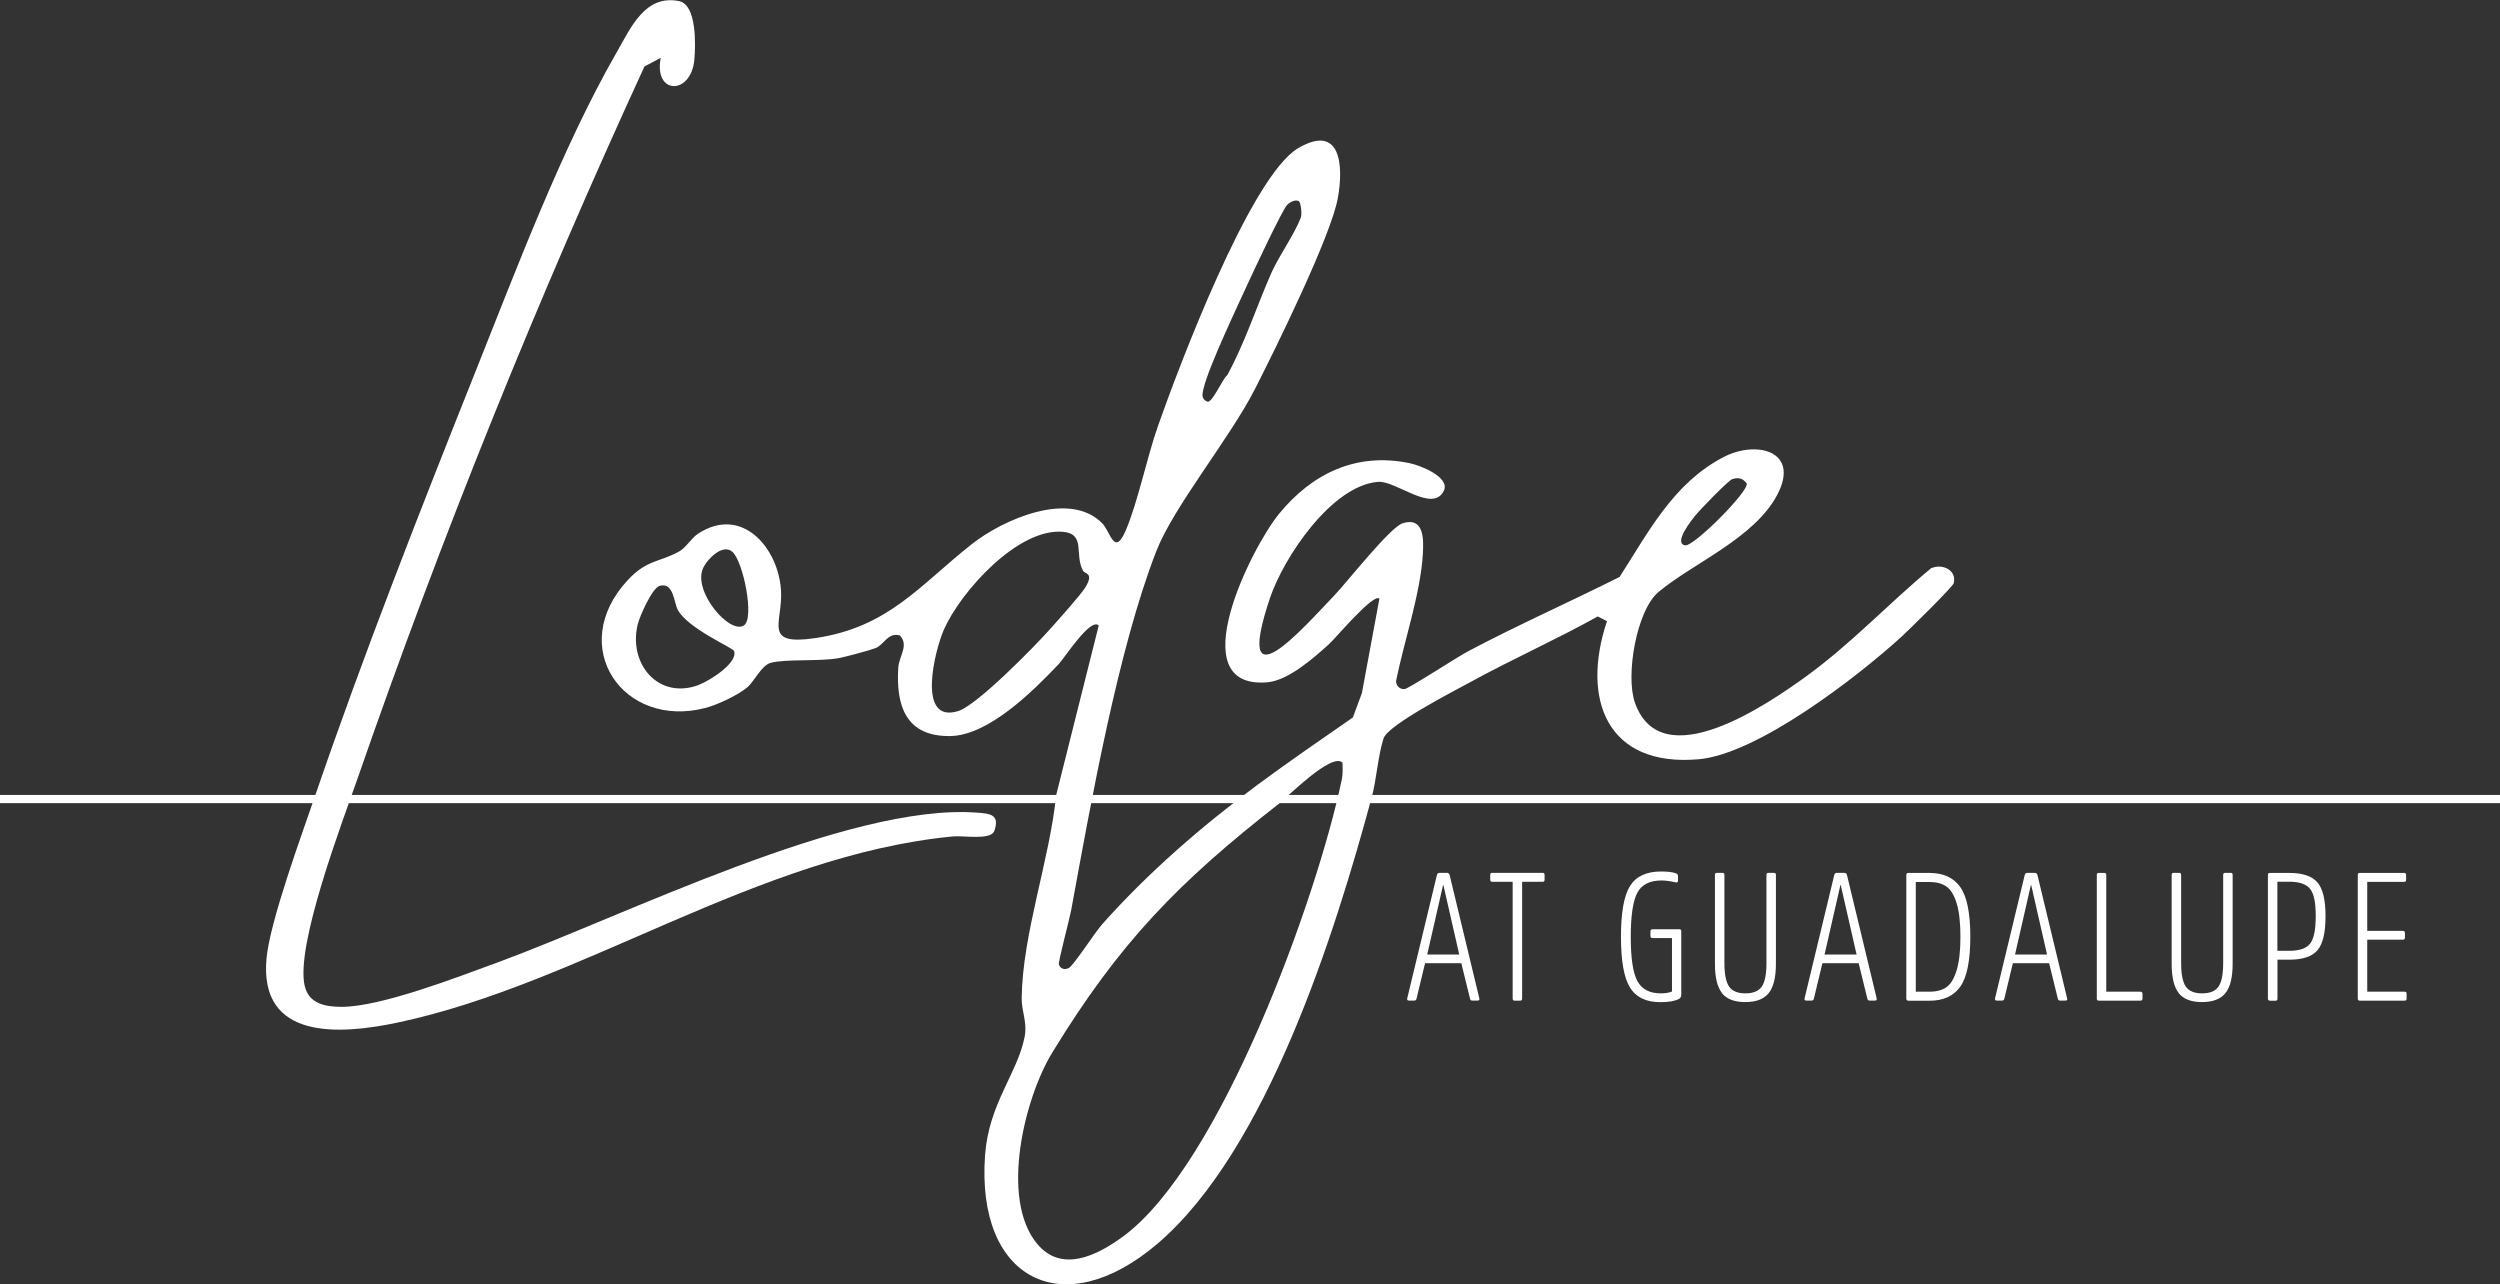
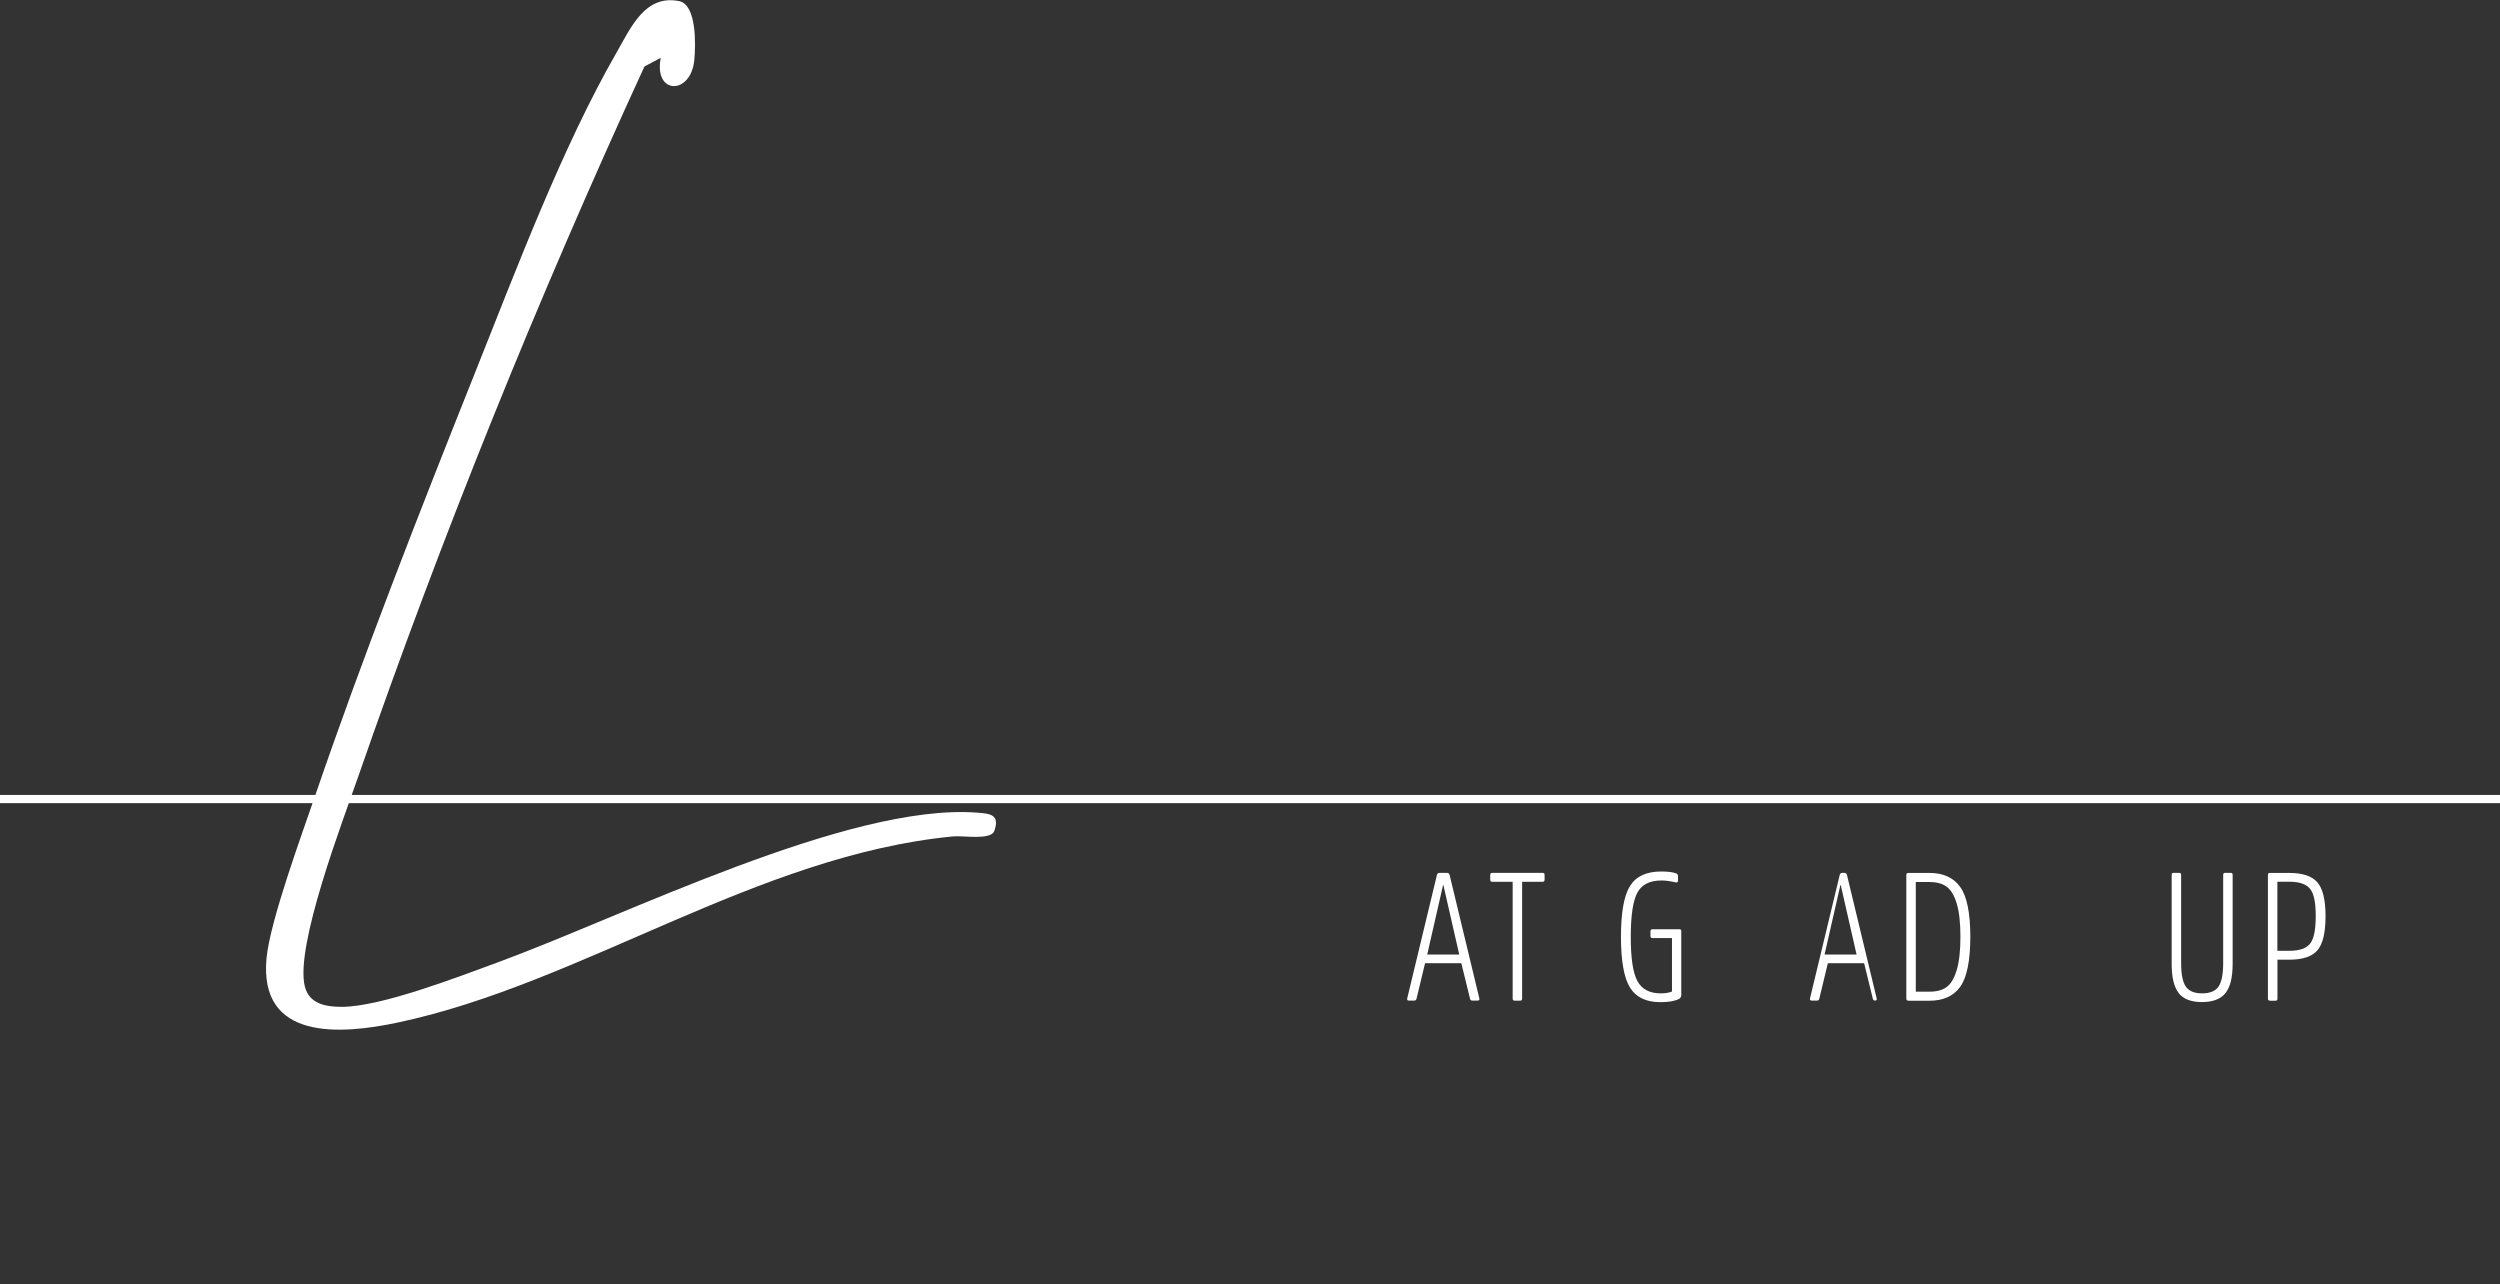
<svg xmlns="http://www.w3.org/2000/svg" id="logos" viewBox="0 0 298.48 153.33">
  <rect x="0" y="0" width="298.48" height="153.33" fill="#333333" stroke="none" />
  <defs>
    <style>
      .cls-1 {
        fill: #fff;
      }
    </style>
  </defs>
  <g>
-     <path class="cls-1" d="M230.61,67.8c-5.11,4.23-9.6,9.07-14.99,12.97-4.55,3.29-17.29,12.09-20.43,3.1-1.13-3.24.2-10.96,2.79-13.16,4.07-3.44,11.51-6.43,14.24-11.69,2.7-5.19-2.52-6.49-6.44-4.45-6,3.12-8.98,8.98-12.41,14.31-6.03,3.03-12.23,5.77-18.19,8.93-1.15.61-7.07,4.46-7.51,4.47-.59,0-.99-.4-.99-.99.95-4.69,2.93-10.46,3.2-15.17.1-1.75.15-4.44-2.41-3.65-1.5.47-6.64,7.03-8.16,8.62-3.75,3.91-12.13,13.56-7.68.3,1.62-4.81,7.35-13.43,12.91-13.86,2.14-.16,6.51,3.78,7.84,1.07.79-1.61-2.76-3.03-4.08-3.3-6.35-1.32-11.61,1.2-15.57,6.02-3.29,3.99-11.86,21.03-1.41,20.14,2.48-.21,5.55-2.91,7.39-4.59.76-.69,5.31-6.12,5.98-5.39l-2.09,11.27-1.08,2.91c-3.85,2.67-7.68,5.3-11.45,8.09-6.52,4.83-12.99,10.42-18.49,16.61-.86.97-3.41,4.93-3.97,5.21-.56.28-1.06.06-1.19-.44-.08-.32,1.28-5.43,1.47-6.46,2.31-12.58,5.58-31.11,10.17-42.88,2.07-5.31,8.76-13.44,11.77-19.34,2.42-4.75,9.07-18.23,9.9-22.81.7-3.87.36-8.95-4.75-5.94-5.7,3.36-14.32,26.31-16.72,33.14-1.33,3.78-2.41,9.13-3.86,12.5-1.36,3.17-1.82.14-2.79-.85-3.93-4.01-11.89-.43-15.55,2.45-6.23,4.9-9.94,9.94-18.68,11.24-6.39.95-3.92-1.79-4.13-5.63-.28-5.09-4.65-10.28-9.92-6.82-.81.53-1.4,1.65-2.26,2.12-2.36,1.3-3.86.96-6.14,3.43-7.34,7.94-.52,17.78,9.27,15.25,1.44-.37,3.95-1.54,5.07-2.51.77-.68,1.66-2.56,2.71-2.87,1.69-.5,5.88-.15,8.2-.58.78-.15,3.73-.94,4.38-1.2,1.01-.41,1.39-1.85,2.85-1.52,1.16,1.15-.07,2.5-.16,3.82-.3,4.57.89,8.28,6.18,8.21,4.6-.06,9.89-5.35,12.98-8.6.69-.73,3.79-5.59,4.77-4.6l-5.08,20.24c-.78,7.74-4.02,16.55-4.12,24.24-.02,1.64.71,2.88.34,4.7-.88,4.35-4.26,7.91-4.71,14.04-1.1,14.86,9.29,20.22,20.57,10.6,13.07-11.15,21.22-37.07,25.61-53.38.56-2.08.73-4.92,1.4-6.97.53-1.61,8.47-5.68,10.41-6.74,4.98-2.73,10.2-5.05,15.16-7.81l1.1.56c-3.11,9.31-.02,17.45,10.93,16.49,7.05-.62,18.85-9.75,24.15-14.55.83-.75,6.21-6.03,6.32-6.47.38-1.53-1.29-2.35-2.61-1.82ZM202.4,61.56c.53-.67,3.95-4.21,4.43-4.36.76-.22,1.25-.11,1.72.54.19,1-6.37,7.57-7.37,7.37-1.42-.28.8-3.02,1.22-3.56ZM143.7,46.37c.61-2.59,4.04-9.8,5.34-12.64.62-1.35,4.1-8.78,4.66-9.3.37-.35,1.03-.64,1.39-.4.19.13.4,1.46.21,1.96-.72,1.93-2.6,4.57-3.48,6.53-1.79,4.04-3.15,8.35-5.29,12.26-.57.43-1.82,3.43-2.4,3.17-.76-.33-.58-.95-.43-1.59ZM83.4,81.79c-4.83,1.78-8.41-2.57-7.26-7.25.24-.98,1.73-4.36,2.63-4.6,1.69-.44,1.66,1.99,2.17,2.9,1.26,2.25,6.56,4.49,6.7,4.88.5,1.44-2.99,3.6-4.24,4.06ZM88.84,74.66c-1.69,1.14-6.06-3.95-4.94-6.73.42-1.05,2.38-3.15,3.57-2.02,1.28,1.21,2.63,7.89,1.36,8.75ZM129.58,70.13c-.55.9-3.3,3.96-4.2,4.97-1.85,2.08-8.71,9.08-10.96,9.79-5.02,1.58-2.83-7.2-1.73-9.71,1.99-4.53,8.88-12.22,14.28-11.68,2.69.27,1.27,2.76,2.35,4.67.21.37,1.33.21.26,1.96ZM160.18,93.15c-2.95,14.08-14.44,45.92-26.1,54.48-3.1,2.27-7.34,4.41-10.28.84-4.42-5.37-1.5-17.37,1.85-22.83,7.97-13.04,14.95-20.23,27-29.65,1.05-.82,6.35-6.2,7.63-4.94.03.7.05,1.4-.09,2.1Z" />
    <path class="cls-1" d="M118.73,99.17c.65-1.94-.52-2.03-2.12-2.15-15.31-1.13-42.23,12.4-57.16,17.87-4.7,1.72-13.92,5.31-18.65,5.32-1.95,0-3.87-.37-4.4-2.41-1.23-4.78,4.53-19.78,6.39-25.14,9.97-28.74,21.46-57.11,34.15-84.72l1.95-1.04c-.88,4.44,3.62,4.5,4.01.22.16-1.77.29-6.58-1.83-6.99-4.05-.8-5.73,3.13-7.44,6.11-6.5,11.32-12,25.94-16.88,38.17-6.56,16.44-13.43,33.94-19.15,50.66-1.6,4.67-5.37,14.93-5.78,19.35-.91,9.83,8.78,9.12,15.64,7.67,21.95-4.64,42.92-19.98,66.33-22.23,1.2-.12,4.54.49,4.92-.66Z" />
  </g>
  <rect class="cls-1" y="94.91" width="298.48" height=".98" />
  <g>
    <path class="cls-1" d="M172.74,104.21c.17,0,.28.08.33.24l3.55,14.75c.04.17-.02.26-.2.26h-.65c-.14,0-.23-.07-.26-.22l-1.04-4.24h-4.33l-1.02,4.24c-.03.14-.12.22-.26.22h-.65c-.17,0-.24-.09-.2-.26l3.55-14.75c.04-.16.15-.24.33-.24h.87ZM174.22,113.96l-1.89-8.29h-.04l-1.89,8.29h3.83Z" />
    <path class="cls-1" d="M177.92,104.45c0-.16.08-.24.24-.24h6.01c.16,0,.24.08.24.24v.59c0,.16-.08.24-.24.24h-2.44v13.95c0,.16-.08.24-.24.24h-.65c-.16,0-.24-.08-.24-.24v-13.95h-2.44c-.16,0-.24-.08-.24-.24v-.59Z" />
    <path class="cls-1" d="M200.49,110.94c.16,0,.24.08.24.24v7.64c0,.17-.09.32-.26.44-.49.26-1.24.39-2.24.39-1.7,0-2.9-.58-3.62-1.74-.72-1.16-1.08-3.18-1.08-6.07s.36-4.91,1.08-6.06c.72-1.15,1.95-1.73,3.71-1.73.8,0,1.39.07,1.78.22.16.06.24.17.24.33v.52c0,.2-.1.28-.3.22-.68-.15-1.23-.22-1.65-.22-1.41,0-2.38.48-2.9,1.45s-.79,2.72-.79,5.28.26,4.3.79,5.28c.53.98,1.46,1.47,2.8,1.47.52,0,.96-.07,1.33-.22v-6.38h-2.33c-.16,0-.24-.08-.24-.24v-.57c0-.16.08-.24.24-.24h3.22Z" />
-     <path class="cls-1" d="M205.6,118.57c-.57-.71-.85-1.88-.85-3.5v-10.62c0-.16.08-.24.24-.24h.65c.16,0,.24.08.24.24v10.53c0,1.32.19,2.25.55,2.8.37.54,1.02.82,1.95.82s1.6-.27,1.97-.82c.37-.54.55-1.48.55-2.8v-10.53c0-.16.08-.24.24-.24h.65c.16,0,.24.08.24.24v10.62c0,1.62-.29,2.79-.86,3.5s-1.5,1.07-2.8,1.07-2.22-.36-2.79-1.07Z" />
-     <path class="cls-1" d="M220.18,104.21c.17,0,.28.08.33.24l3.55,14.75c.04.17-.02.26-.2.26h-.65c-.14,0-.23-.07-.26-.22l-1.04-4.24h-4.33l-1.02,4.24c-.03.14-.12.22-.26.22h-.65c-.17,0-.24-.09-.2-.26l3.55-14.75c.04-.16.15-.24.33-.24h.87ZM221.66,113.96l-1.89-8.29h-.04l-1.89,8.29h3.83Z" />
+     <path class="cls-1" d="M220.18,104.21c.17,0,.28.08.33.24l3.55,14.75c.04.17-.02.26-.2.26c-.14,0-.23-.07-.26-.22l-1.04-4.24h-4.33l-1.02,4.24c-.03.14-.12.22-.26.22h-.65c-.17,0-.24-.09-.2-.26l3.55-14.75c.04-.16.15-.24.33-.24h.87ZM221.66,113.96l-1.89-8.29h-.04l-1.89,8.29h3.83Z" />
    <path class="cls-1" d="M227.84,119.47c-.16,0-.24-.08-.24-.24v-14.77c0-.16.08-.24.24-.24h2.5c1.67,0,2.9.56,3.7,1.69s1.2,3.1,1.2,5.93-.4,4.83-1.19,5.95-2.02,1.69-3.69,1.69h-2.52ZM228.73,105.28v13.12h1.63c.84,0,1.52-.18,2.03-.54.52-.36.92-1.04,1.22-2.02.3-.99.45-2.32.45-4s-.15-3.01-.45-3.99-.71-1.65-1.23-2.01-1.2-.54-2.05-.54h-1.61Z" />
-     <path class="cls-1" d="M242.92,104.21c.17,0,.28.08.33.24l3.55,14.75c.04.17-.02.26-.2.26h-.65c-.14,0-.23-.07-.26-.22l-1.04-4.24h-4.33l-1.02,4.24c-.03.14-.12.22-.26.22h-.65c-.17,0-.24-.09-.2-.26l3.55-14.75c.04-.16.15-.24.33-.24h.87ZM244.4,113.96l-1.89-8.29h-.04l-1.89,8.29h3.83Z" />
-     <path class="cls-1" d="M251.47,118.4h4.07c.17,0,.26.09.26.26v.57c0,.16-.09.24-.26.24h-4.96c-.16,0-.24-.08-.24-.24v-14.77c0-.16.08-.24.24-.24h.65c.16,0,.24.08.24.24v13.95Z" />
    <path class="cls-1" d="M260.13,118.57c-.57-.71-.85-1.88-.85-3.5v-10.62c0-.16.08-.24.24-.24h.65c.16,0,.24.08.24.24v10.53c0,1.32.18,2.25.55,2.8.37.54,1.02.82,1.95.82s1.6-.27,1.97-.82c.37-.54.55-1.48.55-2.8v-10.53c0-.16.08-.24.24-.24h.65c.16,0,.24.08.24.24v10.62c0,1.62-.29,2.79-.86,3.5-.57.71-1.51,1.07-2.8,1.07s-2.22-.36-2.79-1.07Z" />
    <path class="cls-1" d="M271.01,119.47c-.16,0-.24-.08-.24-.24v-14.77c0-.16.08-.24.24-.24h2.29c1.61,0,2.74.38,3.38,1.13.65.75.97,2.1.97,4.05s-.32,3.29-.96,4.05c-.64.75-1.76,1.13-3.37,1.13h-1.41v4.66c0,.16-.08.24-.24.24h-.65ZM273.31,113.52c1.22,0,2.05-.29,2.5-.86.45-.57.67-1.67.67-3.3s-.22-2.66-.67-3.23c-.45-.57-1.28-.86-2.5-.86h-1.41v8.25h1.41Z" />
-     <path class="cls-1" d="M282.63,112.18v6.22h4.46c.16,0,.24.08.24.24v.59c0,.16-.08.24-.24.24h-5.35c-.16,0-.24-.08-.24-.24v-14.77c0-.16.08-.24.24-.24h5.29c.16,0,.24.08.24.24v.59c0,.16-.08.24-.24.24h-4.4v5.85h4.24c.17,0,.26.08.26.24v.57c0,.16-.09.24-.26.24h-4.24Z" />
  </g>
</svg>